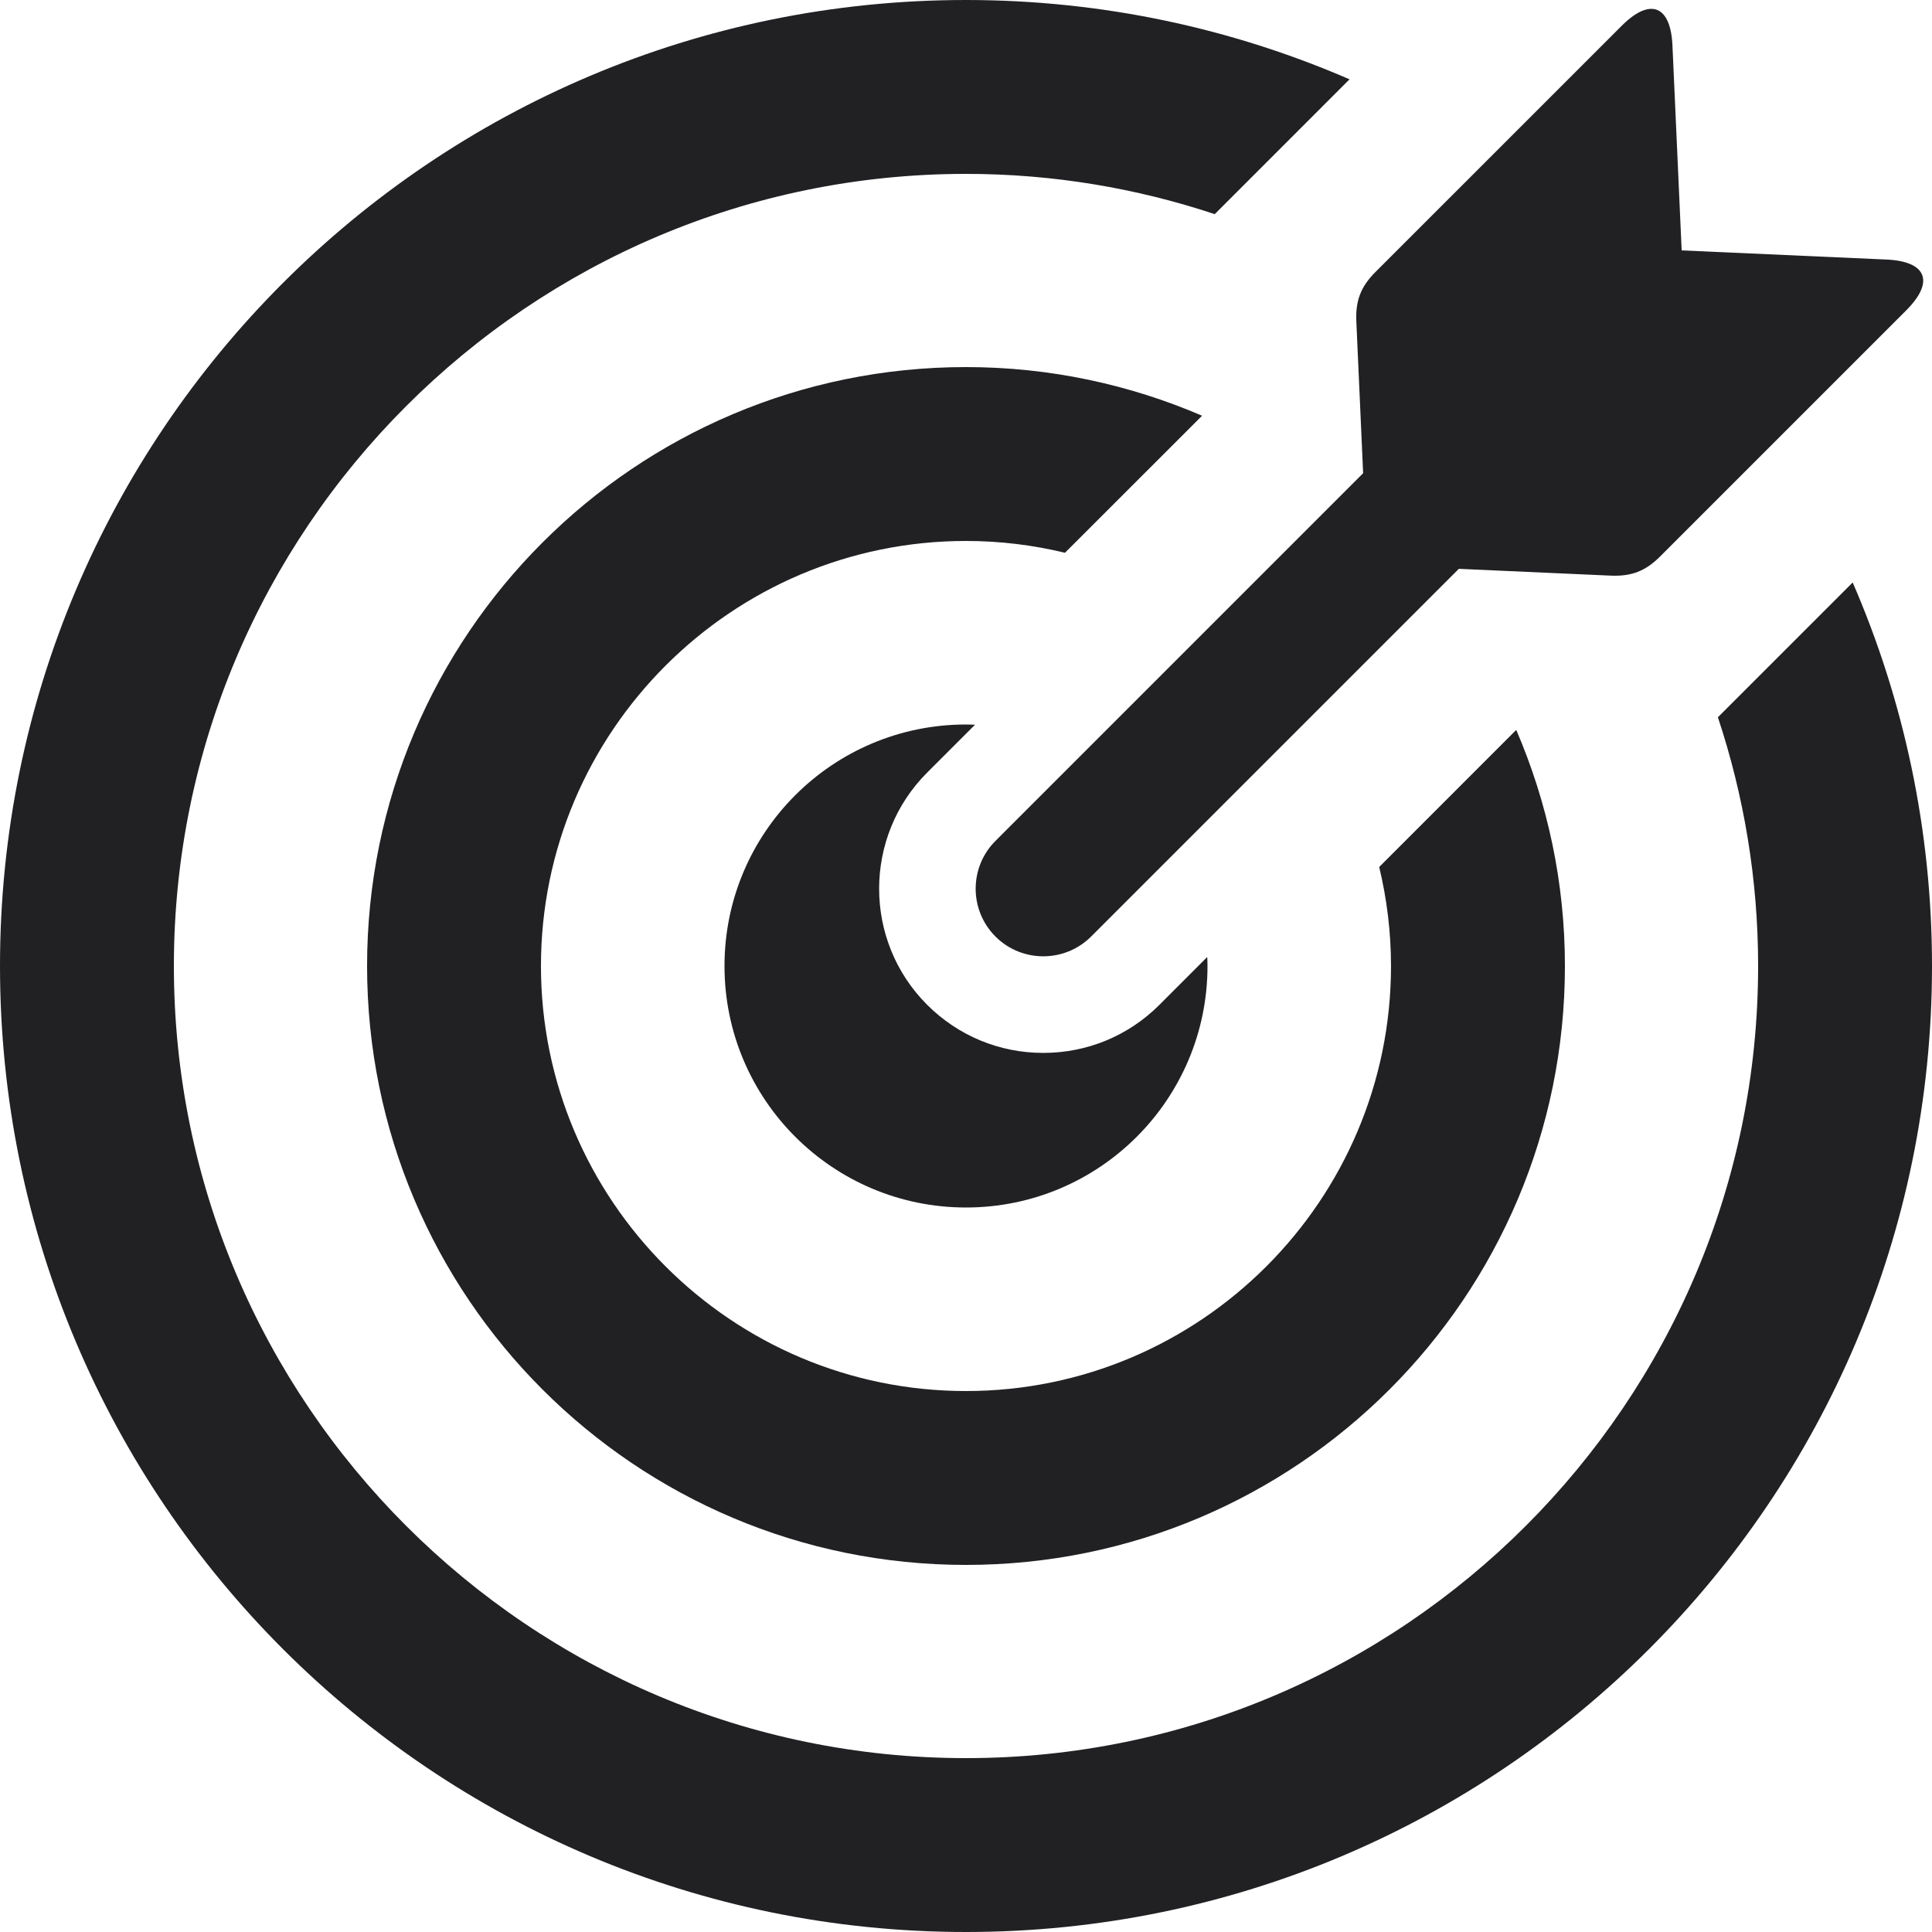
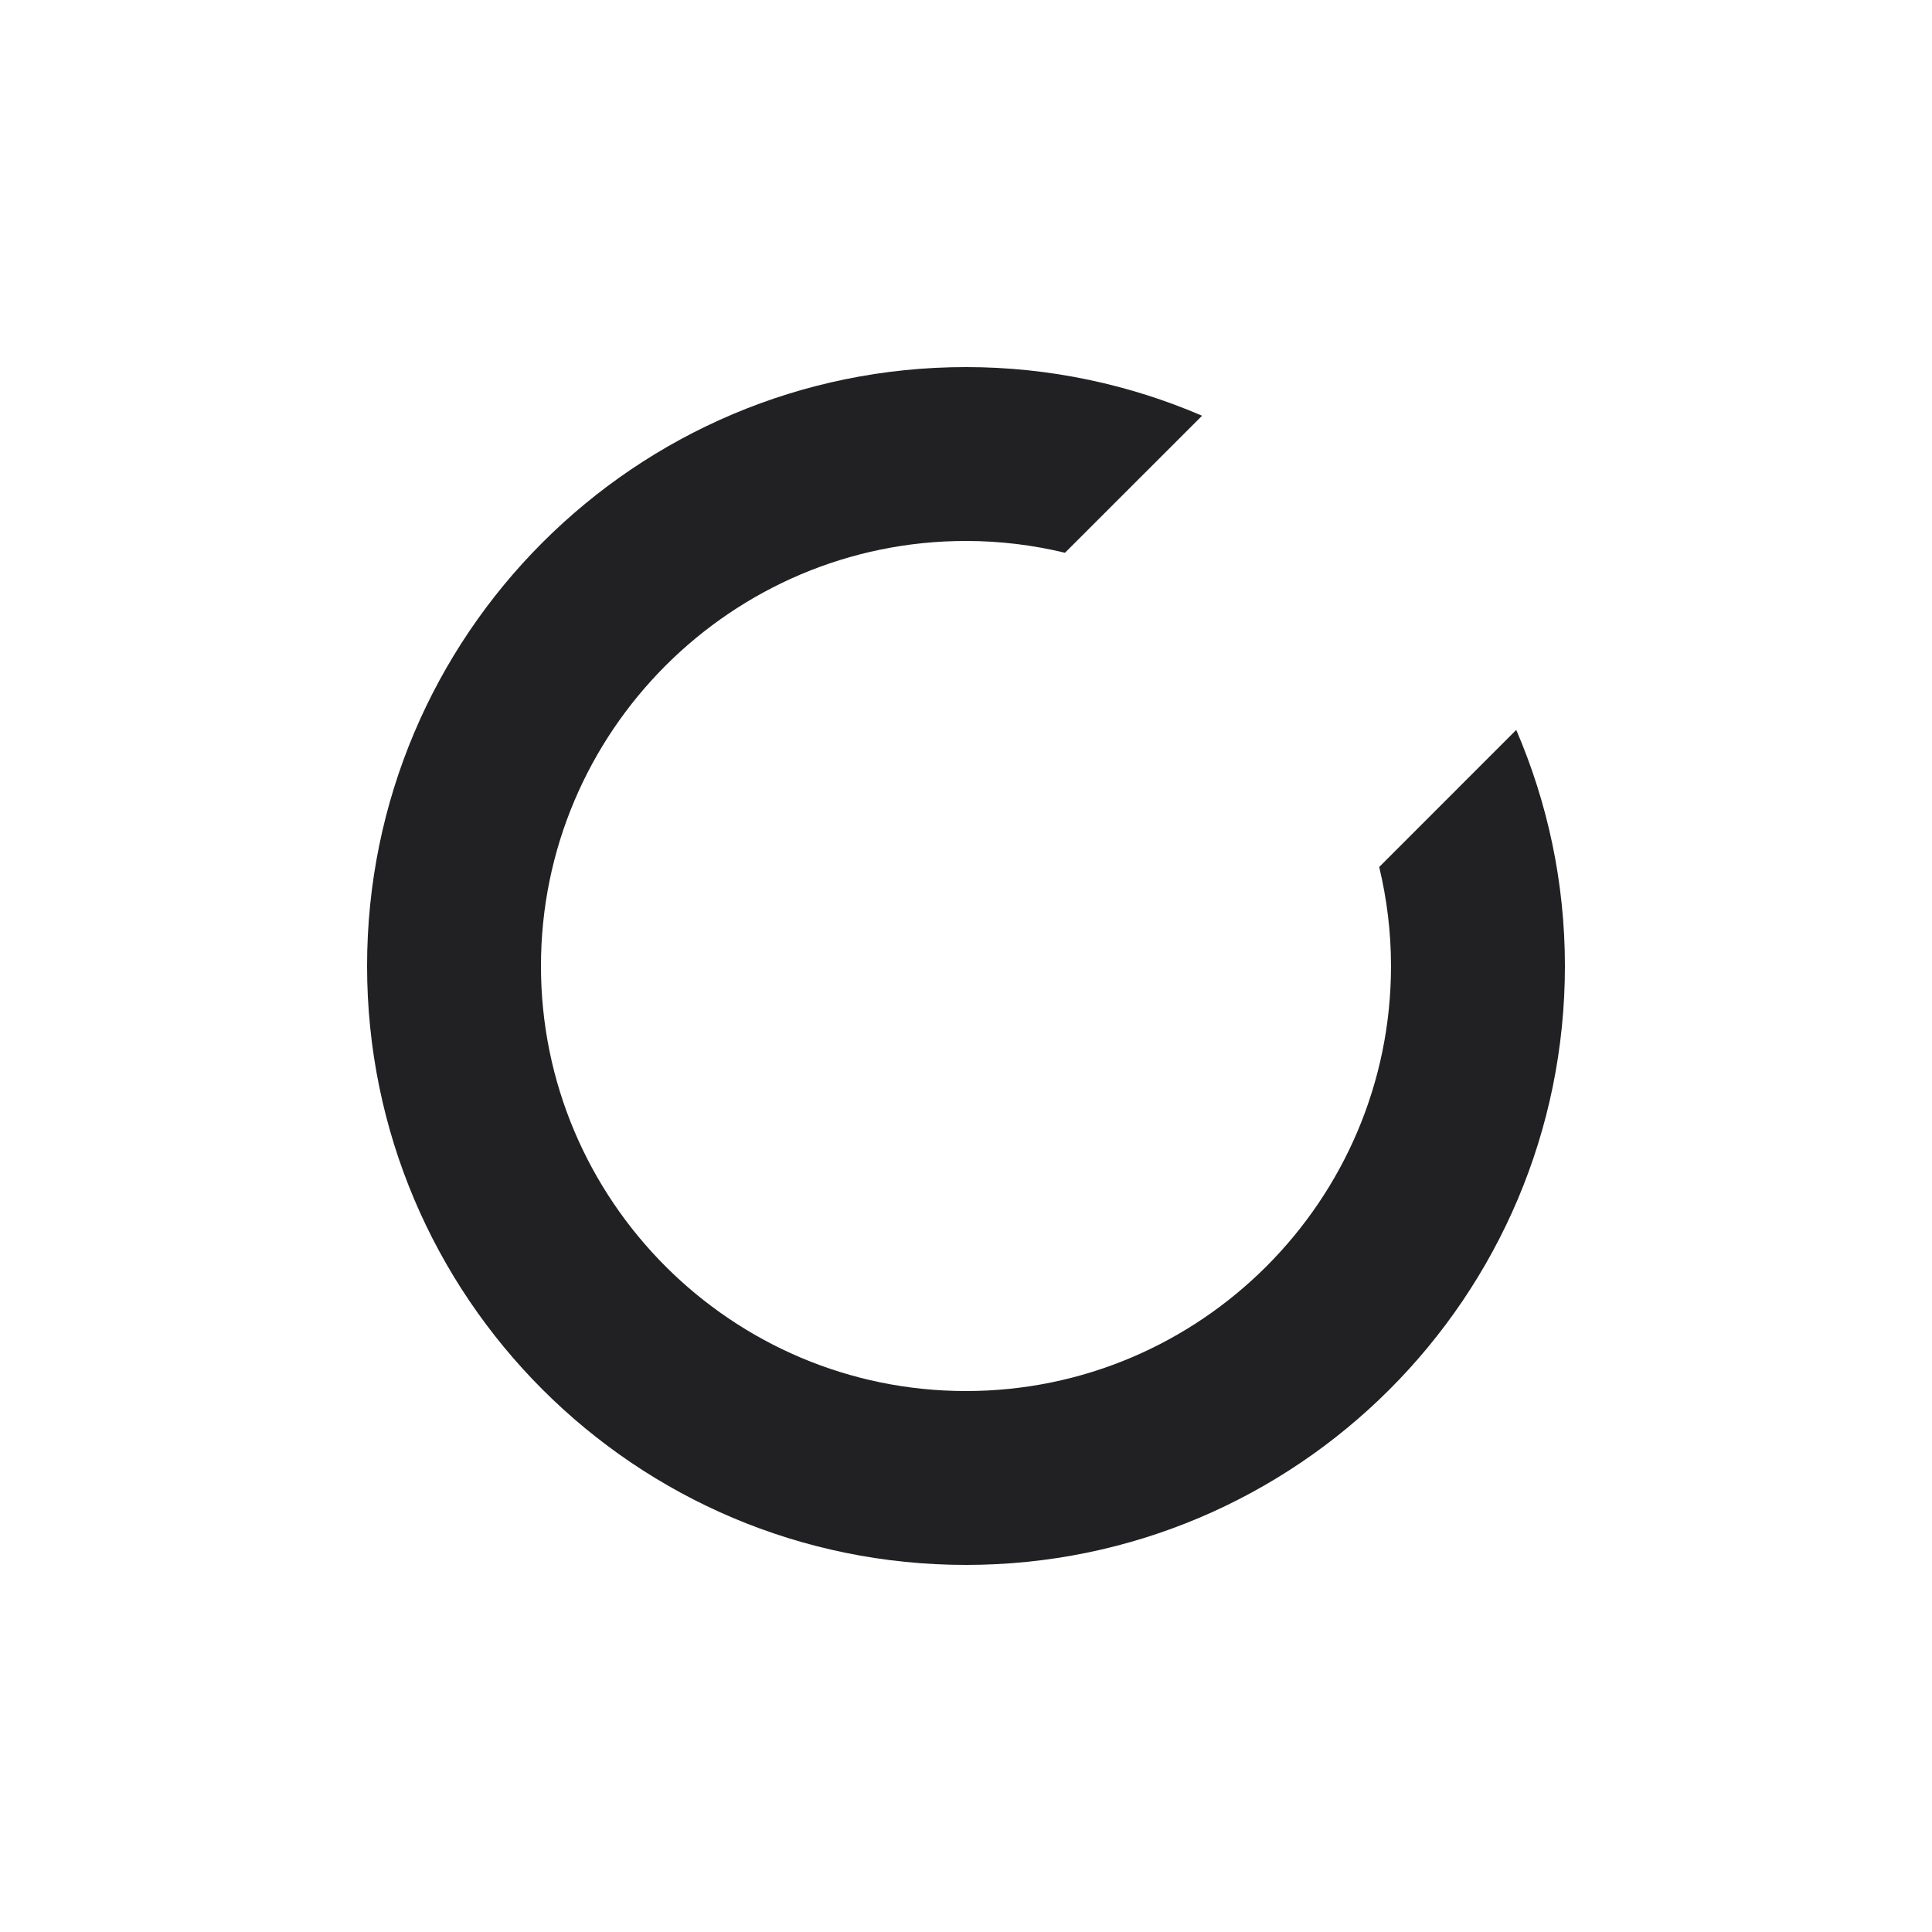
<svg xmlns="http://www.w3.org/2000/svg" width="56" height="56" viewBox="0 0 56 56" fill="none">
-   <path d="M28.261 21.007C28.174 21.004 28.088 21 28 21C24.134 21 21 24.134 21 28C21 31.866 24.134 35 28 35C31.866 35 35 31.866 35 28C35 27.912 34.997 27.825 34.992 27.739L33.606 29.126C32.707 30.025 31.511 30.519 30.24 30.519C28.97 30.519 27.775 30.025 26.874 29.125C25.018 27.27 25.018 24.25 26.874 22.394L28.261 21.007Z" fill="#212124" />
-   <path d="M28.854 24.374C28.089 25.139 28.089 26.38 28.854 27.146C29.236 27.528 29.738 27.719 30.24 27.719C30.743 27.719 31.243 27.528 31.627 27.146L42.285 16.488L46.687 16.685C47.289 16.711 47.693 16.555 48.12 16.129L55.253 8.996C56.08 8.169 55.848 7.575 54.68 7.523L48.744 7.258L48.477 1.321C48.425 0.153 47.83 -0.078 47.004 0.749L39.871 7.881C39.444 8.307 39.288 8.711 39.314 9.314L39.511 13.716L28.854 24.374Z" fill="#212124" />
-   <path d="M53.701 16.883L49.794 20.79C50.547 23.058 50.96 25.481 50.96 28C50.96 40.661 40.659 50.96 28 50.96C15.34 50.96 5.04 40.66 5.04 28C5.04 15.34 15.34 5.04 28 5.04C30.519 5.04 32.941 5.453 35.21 6.207L39.117 2.299C35.71 0.822 31.951 0 28 0C12.537 0 0 12.537 0 28C0 43.464 12.537 56 28 56C43.464 56 56 43.464 56 28C56 24.049 55.179 20.291 53.701 16.883Z" fill="#212124" />
  <path d="M34.843 12.05C32.742 11.147 30.431 10.64 28 10.64C18.412 10.64 10.64 18.413 10.64 28C10.64 37.587 18.412 45.36 28 45.36C37.587 45.36 45.36 37.587 45.36 28C45.36 25.568 44.853 23.258 43.949 21.157L39.977 25.13C40.198 26.052 40.319 27.011 40.319 28C40.319 34.793 34.792 40.32 27.999 40.32C21.205 40.32 15.68 34.793 15.68 28C15.68 21.207 21.207 15.68 28 15.68C28.989 15.68 29.949 15.8 30.869 16.022L34.843 12.05Z" fill="#212124" />
</svg>